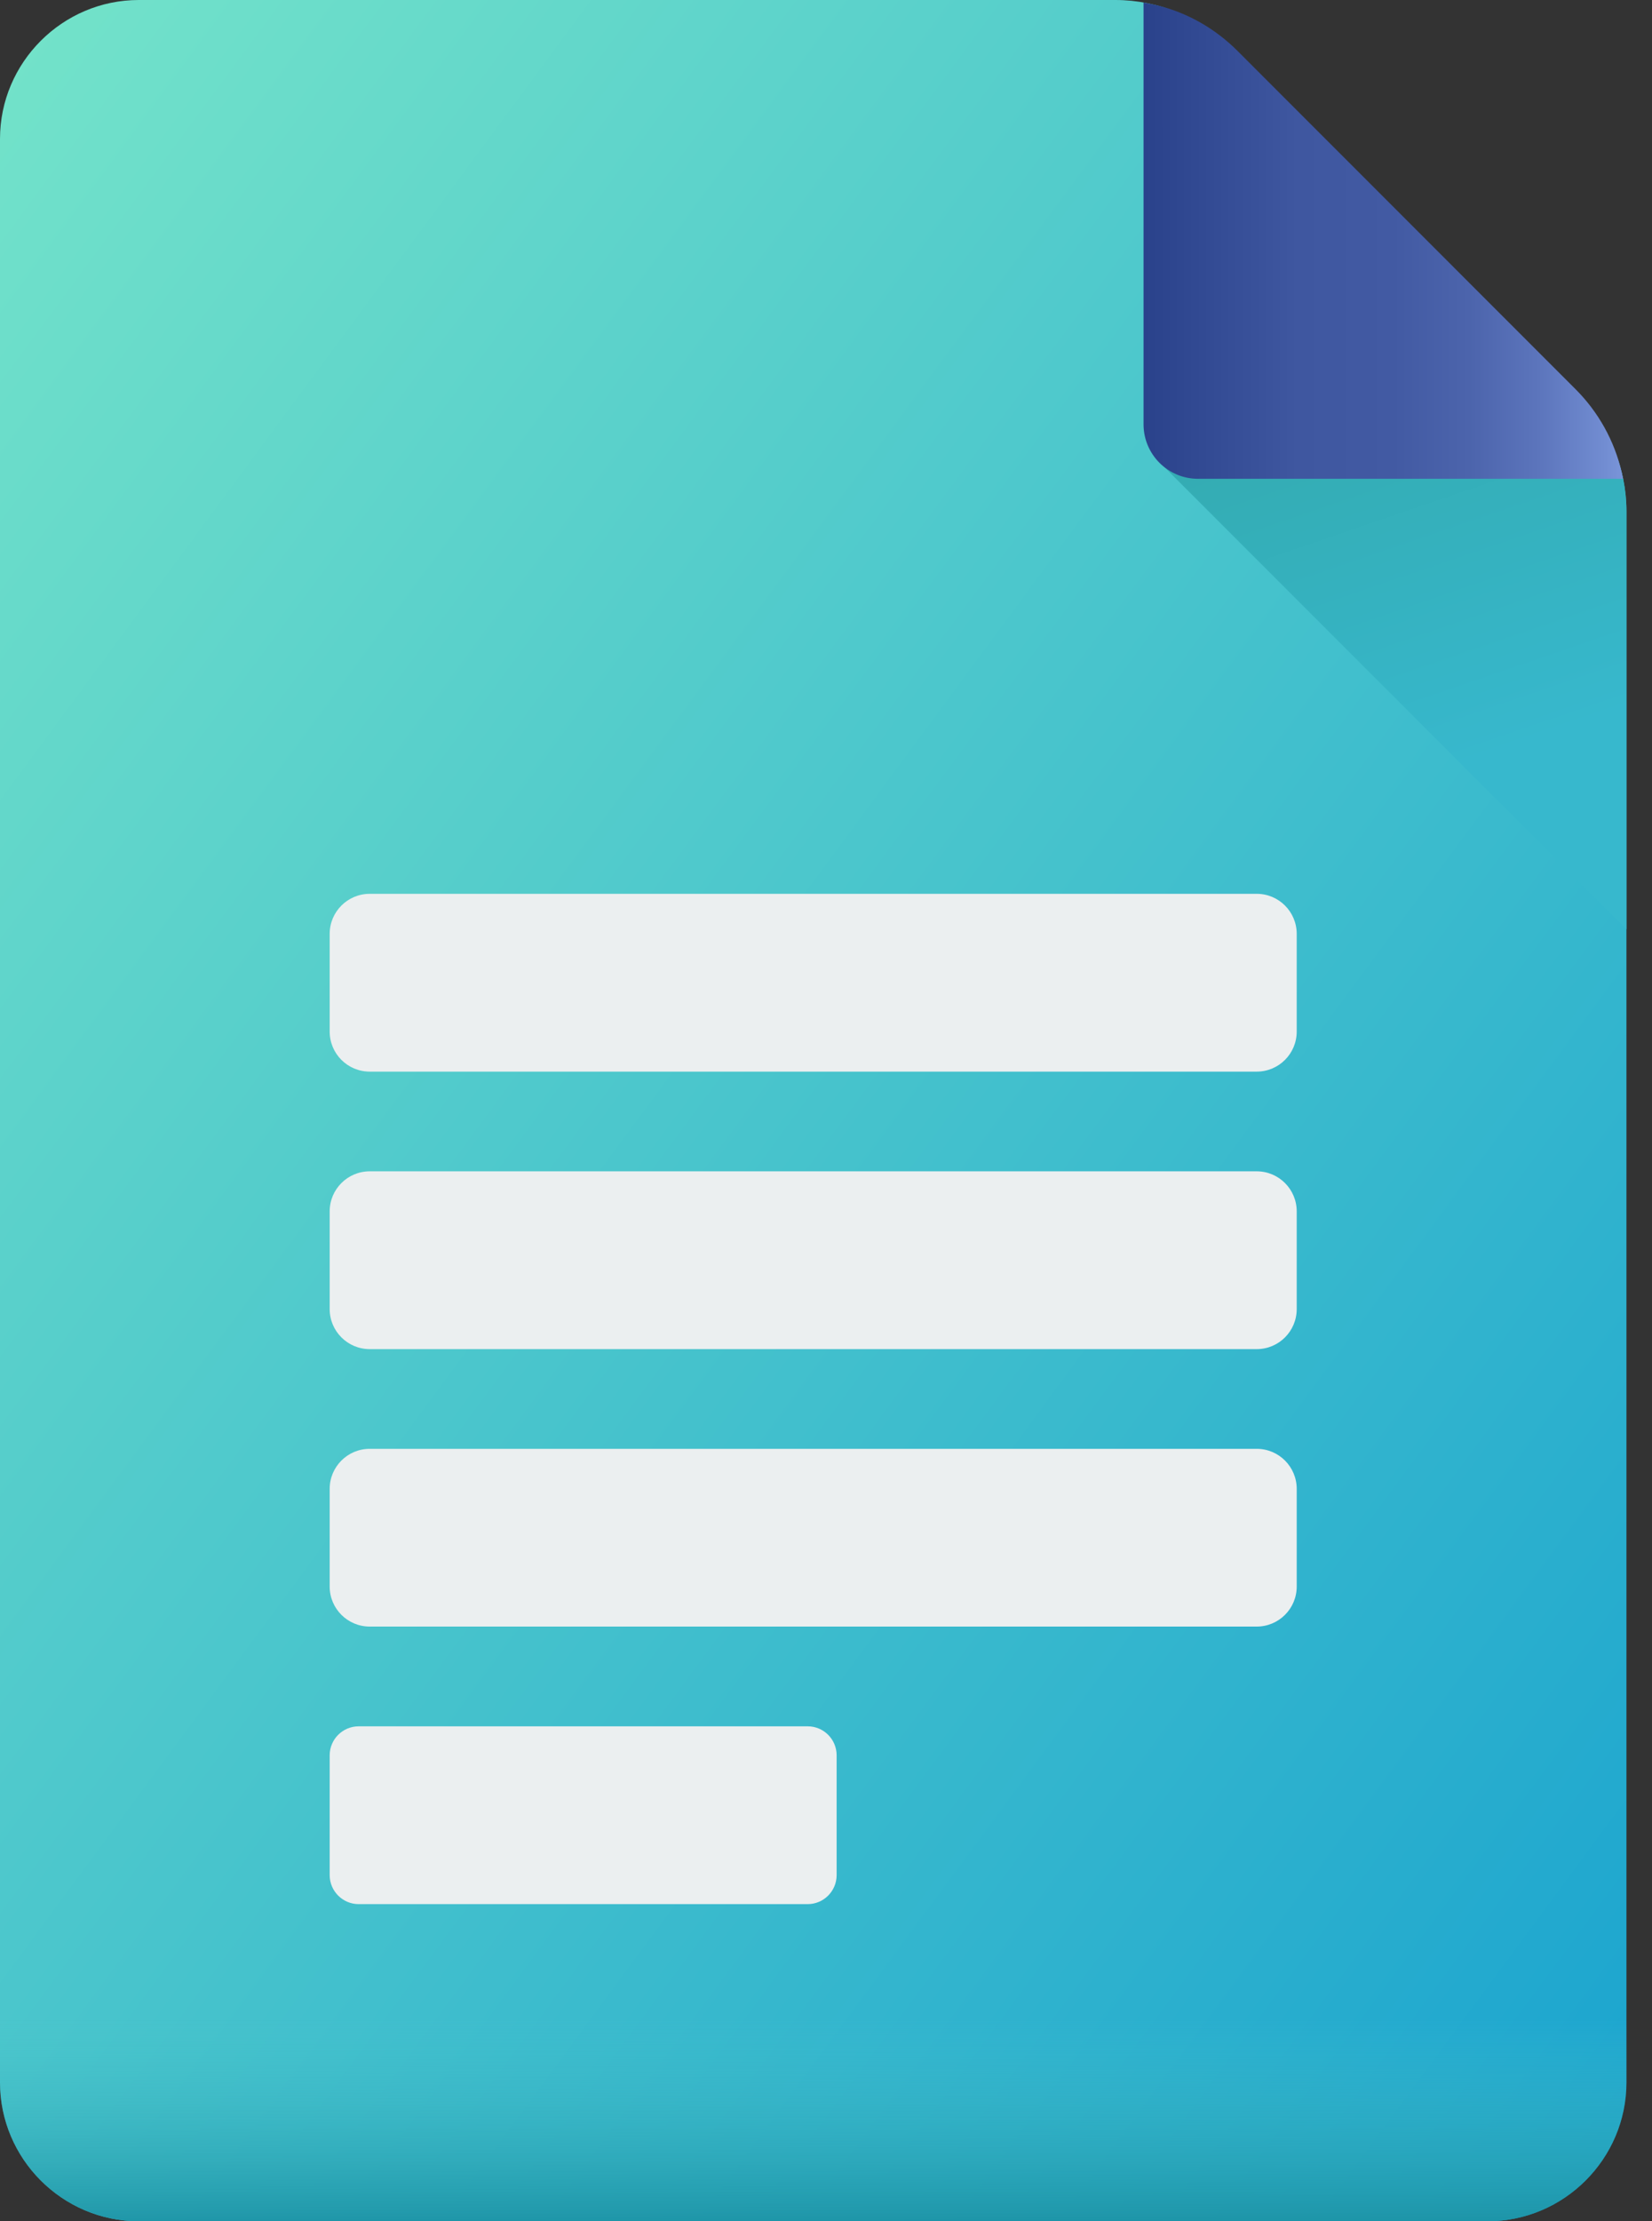
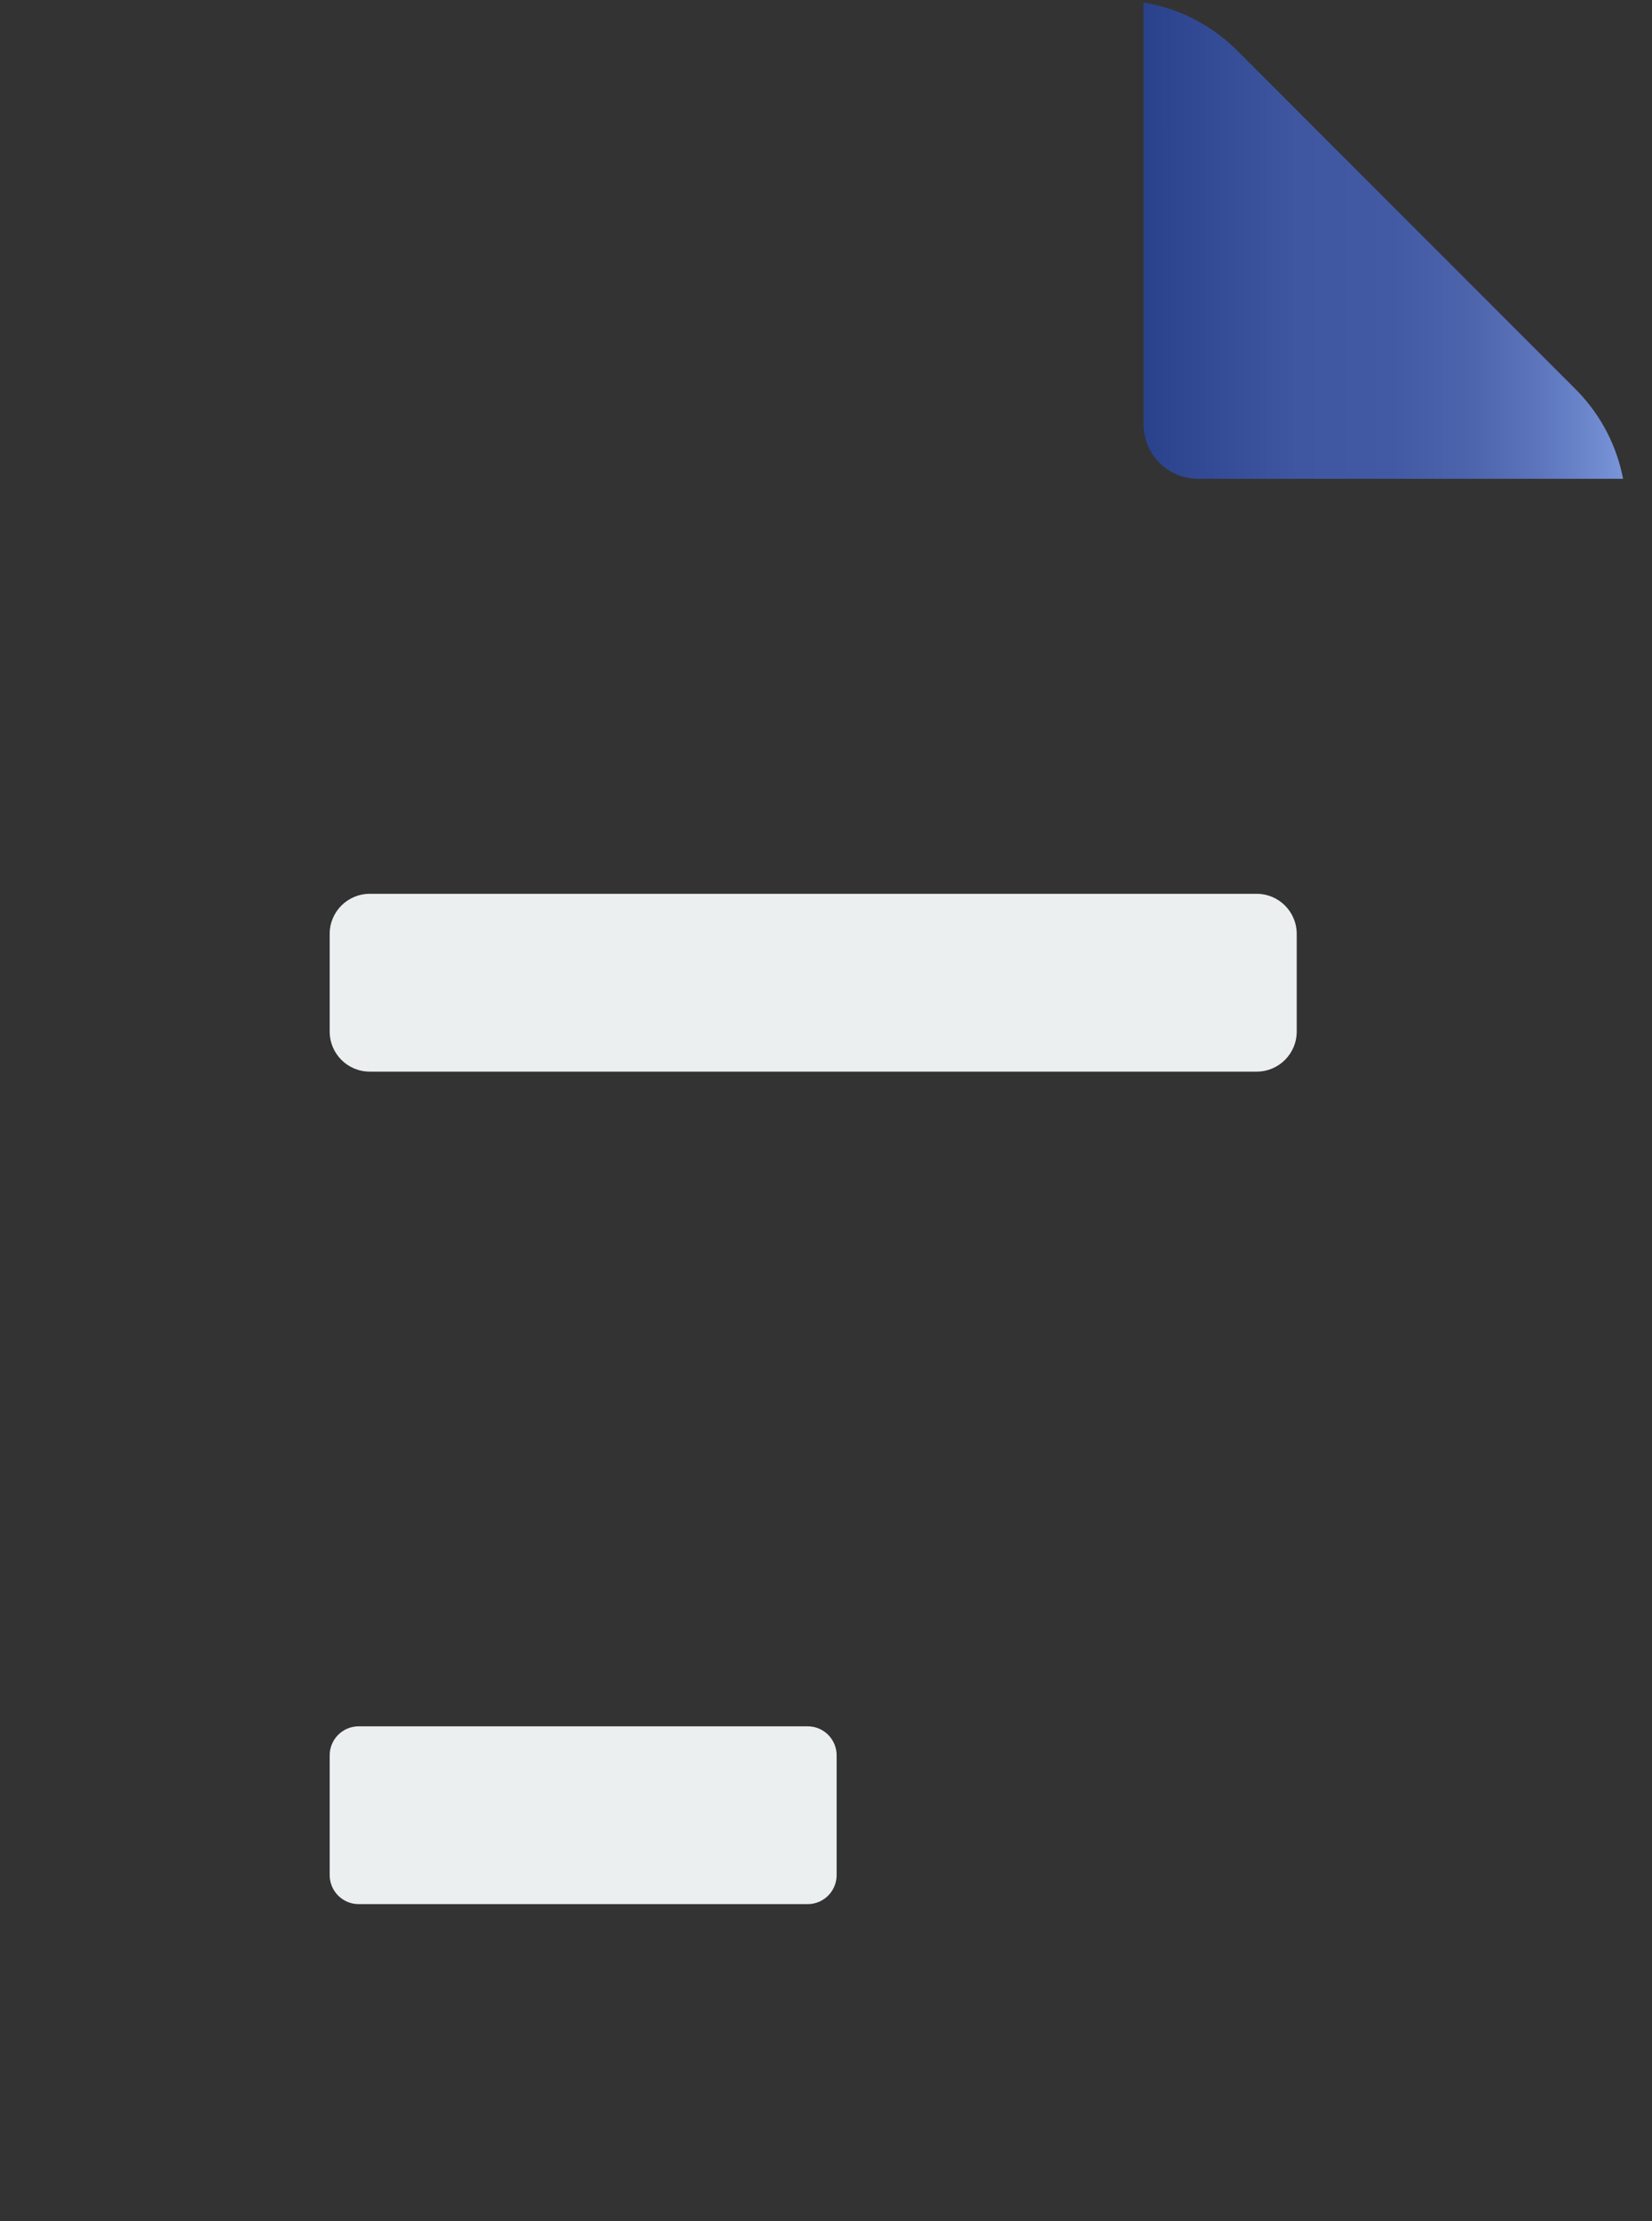
<svg xmlns="http://www.w3.org/2000/svg" width="32" height="43" viewBox="0 0 32 43" fill="none">
  <rect x="0" y="0" width="32" height="43" fill="#333333" stroke="none" />
-   <path d="M0 2.688V40.313C0 41.791 1.209 43 2.687 43H28.817C30.295 43 31.505 41.79 31.505 40.312V9.898C31.505 9.073 31.177 8.281 30.593 7.698L23.807 0.911C23.223 0.328 22.432 0 21.607 0H2.688C1.21 0 0 1.21 0 2.688Z" fill="url(#paint0_linear_15_124)" />
  <path d="M7.162 20.745H24.343C24.771 20.745 25.118 20.398 25.118 19.969V18.079C25.118 17.65 24.771 17.303 24.343 17.303H7.162C6.733 17.303 6.386 17.65 6.386 18.079V19.969C6.386 20.398 6.733 20.745 7.162 20.745Z" fill="#EBEFF0" />
-   <path d="M7.162 26.117H24.343C24.771 26.117 25.118 25.77 25.118 25.341V23.451C25.118 23.022 24.771 22.675 24.343 22.675H7.162C6.733 22.675 6.386 23.022 6.386 23.451V25.341C6.386 25.77 6.733 26.117 7.162 26.117Z" fill="#EBEFF0" />
-   <path d="M7.162 31.488H24.343C24.771 31.488 25.118 31.141 25.118 30.713V28.823C25.118 28.394 24.771 28.047 24.343 28.047H7.162C6.733 28.047 6.386 28.394 6.386 28.823V30.713C6.386 31.141 6.733 31.488 7.162 31.488Z" fill="#EBEFF0" />
  <path d="M6.948 36.861H15.645C15.955 36.861 16.206 36.609 16.206 36.299V33.981C16.206 33.67 15.955 33.419 15.645 33.419H6.948C6.638 33.419 6.386 33.67 6.386 33.981V36.299C6.386 36.609 6.638 36.861 6.948 36.861Z" fill="#EBEFF0" />
-   <path d="M23.807 0.911C23.407 0.512 22.91 0.232 22.371 0.095V8.858L31.505 17.991V9.898C31.505 9.073 31.177 8.281 30.593 7.698L23.807 0.911Z" fill="url(#paint1_linear_15_124)" />
  <path d="M31.413 9.143C31.422 9.186 31.432 9.229 31.44 9.269H23.207C22.624 9.269 22.151 8.797 22.151 8.214V0.049C22.216 0.061 22.283 0.074 22.353 0.089C22.967 0.225 23.526 0.541 23.971 0.985L30.518 7.533C30.961 7.975 31.272 8.533 31.413 9.143Z" fill="url(#paint2_linear_15_124)" />
-   <path d="M31.505 37.705V40.312C31.505 41.79 30.295 43 28.817 43H2.687C1.209 43 0 41.791 0 40.313V37.705H31.505Z" fill="url(#paint3_linear_15_124)" />
  <defs>
    <linearGradient id="paint0_linear_15_124" x1="-2.993" y1="-1.20781e-07" x2="45.306" y2="35.688" gradientUnits="userSpaceOnUse">
      <stop stop-color="#78E6C9" />
      <stop offset="1" stop-color="#0E9BD0" />
    </linearGradient>
    <linearGradient id="paint1_linear_15_124" x1="28.83" y1="14.648" x2="25.584" y2="5.162" gradientUnits="userSpaceOnUse">
      <stop stop-color="#37B8CD" />
      <stop offset="1" stop-color="#32A7A8" />
    </linearGradient>
    <linearGradient id="paint2_linear_15_124" x1="31.44" y1="4.659" x2="22.151" y2="4.659" gradientUnits="userSpaceOnUse">
      <stop offset="0.004" stop-color="#7994D8" />
      <stop offset="0.037" stop-color="#728DD2" />
      <stop offset="0.175" stop-color="#5C75BC" />
      <stop offset="0.321" stop-color="#4C64AC" />
      <stop offset="0.48" stop-color="#425AA3" />
      <stop offset="0.677" stop-color="#3F57A0" />
      <stop offset="1" stop-color="#2A428B" />
    </linearGradient>
    <linearGradient id="paint3_linear_15_124" x1="15.752" y1="39.096" x2="15.752" y2="43.277" gradientUnits="userSpaceOnUse">
      <stop stop-color="#49C5CC" stop-opacity="0" />
      <stop offset="1" stop-color="#1A90A3" />
    </linearGradient>
  </defs>
</svg>